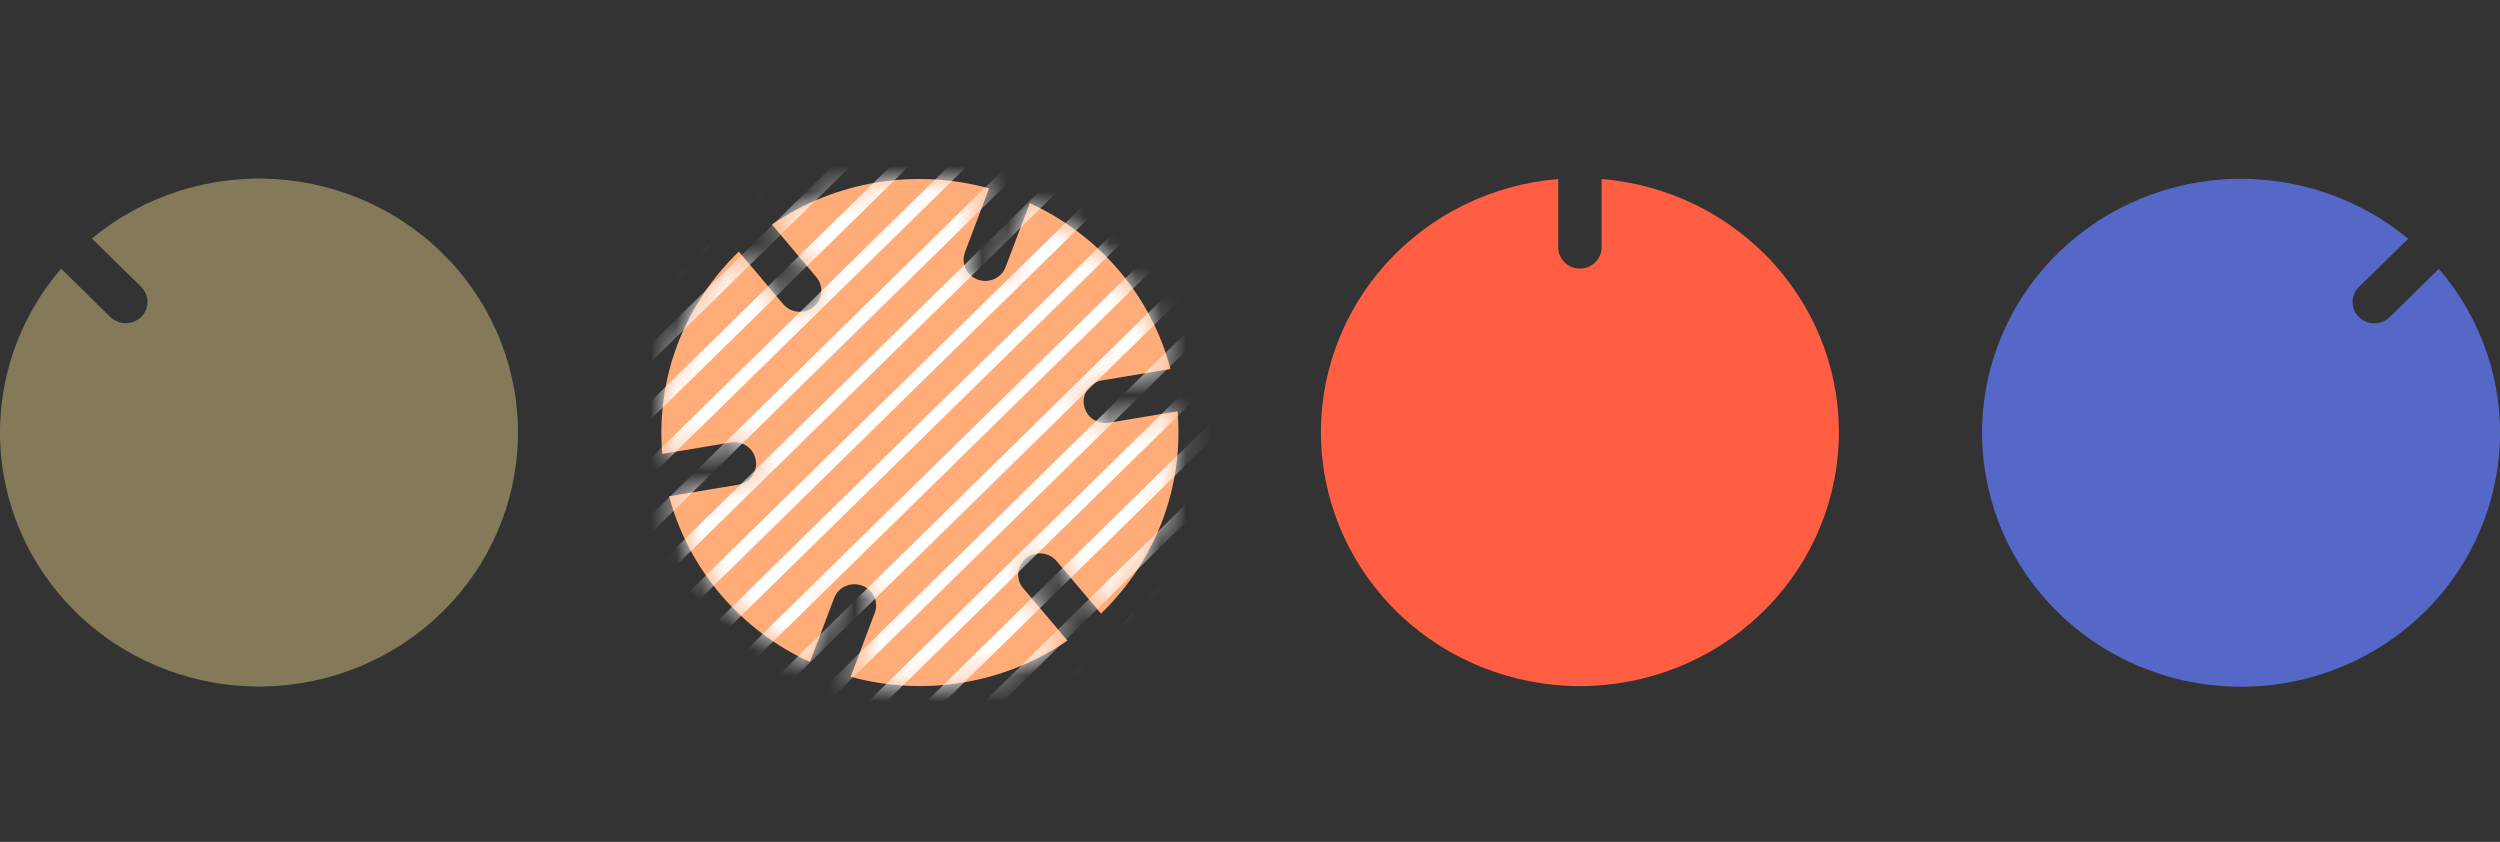
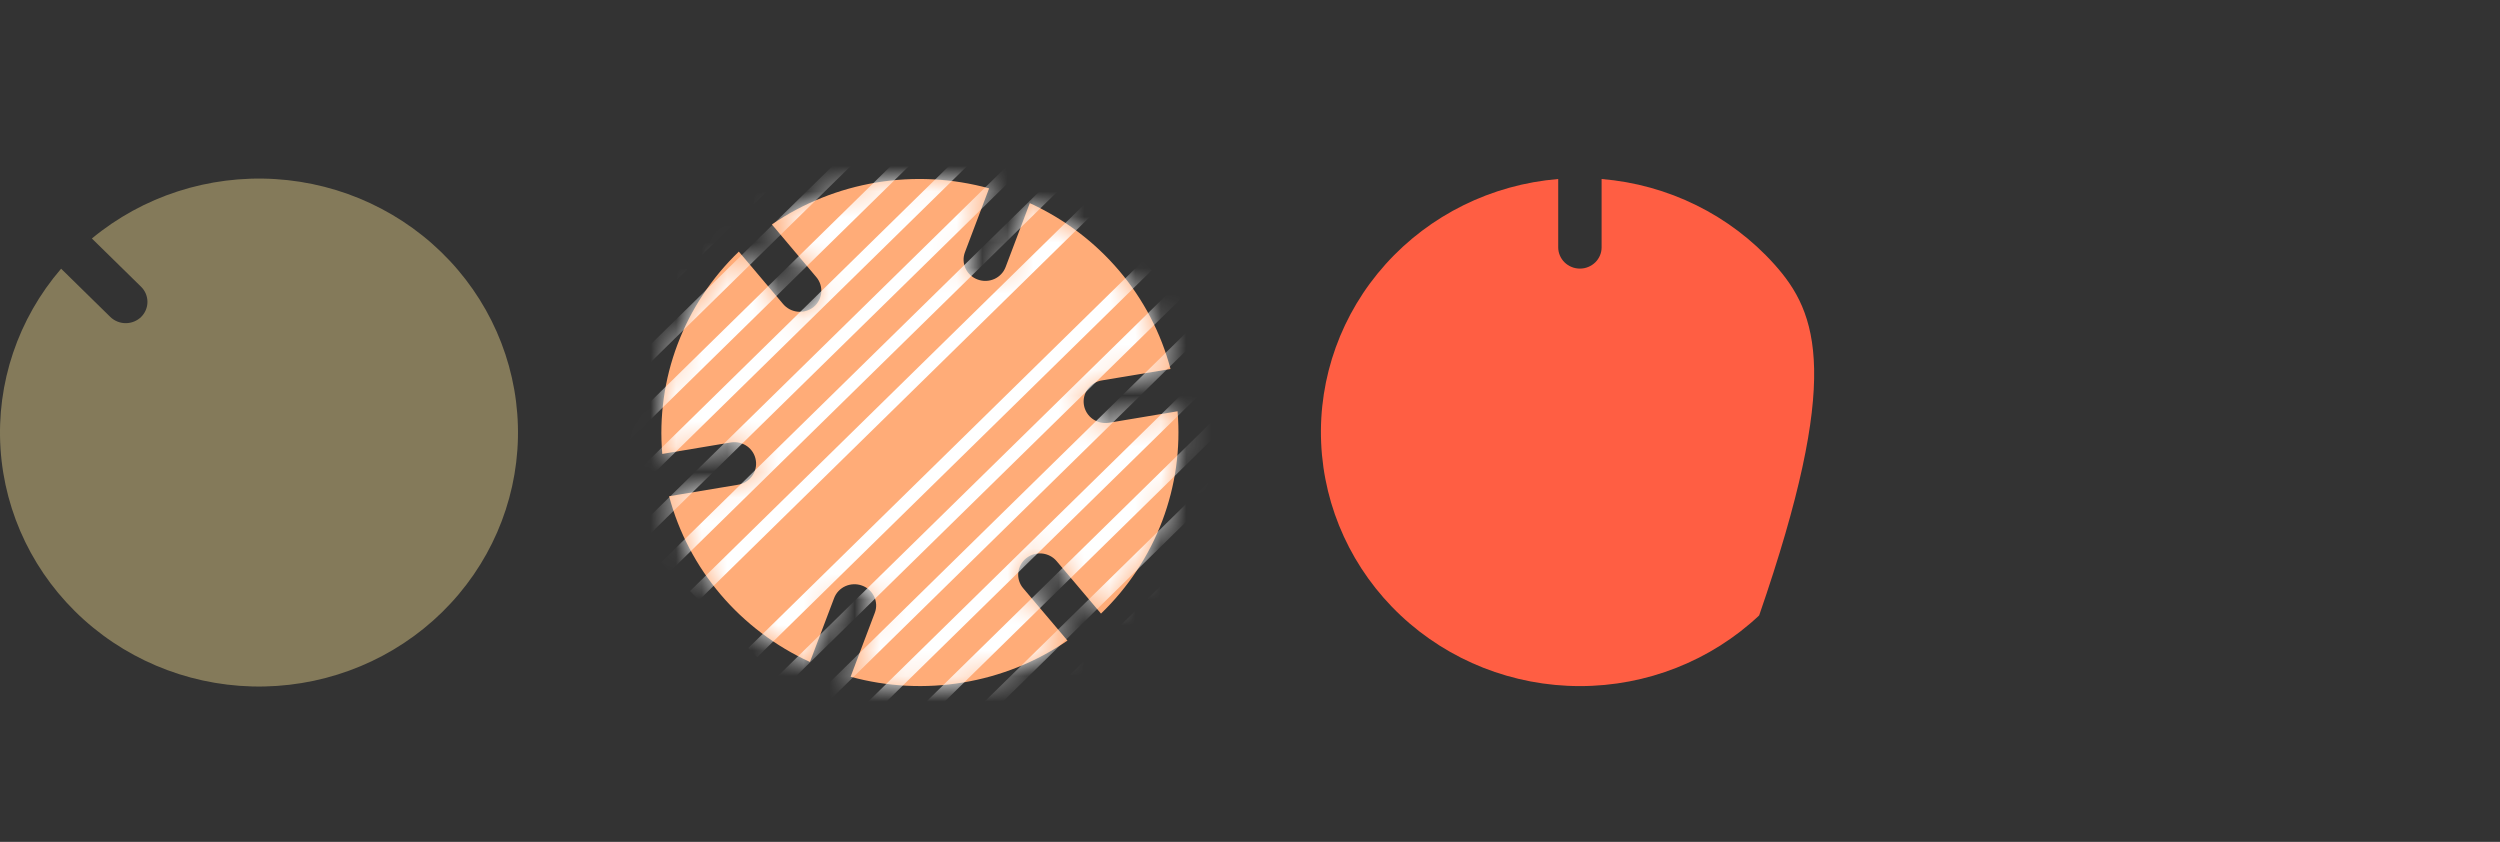
<svg xmlns="http://www.w3.org/2000/svg" width="98" height="33" viewBox="0 0 98 33" fill="none">
  <rect x="0" y="0" width="98" height="33" fill="#333333" stroke="none" />
  <g clip-path="url(#clip0_7794_59315)">
-     <path d="M95.604 10.54L93.674 12.432C93.514 12.587 93.298 12.675 93.073 12.675C92.848 12.675 92.631 12.587 92.471 12.432C92.392 12.354 92.329 12.262 92.286 12.161C92.243 12.059 92.22 11.95 92.22 11.84C92.22 11.73 92.243 11.621 92.286 11.52C92.329 11.418 92.392 11.326 92.471 11.248L94.401 9.36C92.4 7.702 89.824 6.867 87.21 7.029C84.597 7.19 82.148 8.336 80.375 10.226C78.603 12.117 77.644 14.606 77.698 17.174C77.754 19.742 78.818 22.189 80.67 24.005C82.522 25.821 85.017 26.865 87.636 26.919C90.254 26.973 92.792 26.033 94.72 24.294C96.648 22.556 97.816 20.154 97.981 17.591C98.146 15.028 97.294 12.502 95.604 10.54Z" fill="#5568C8" />
    <path d="M3.602 9.349L5.532 11.242C5.691 11.399 5.78 11.612 5.78 11.833C5.78 12.055 5.691 12.267 5.532 12.425C5.371 12.581 5.154 12.668 4.928 12.668C4.702 12.668 4.486 12.581 4.325 12.425L2.396 10.533C0.706 12.495 -0.145 15.021 0.02 17.584C0.185 20.147 1.354 22.549 3.282 24.286C5.21 26.024 7.748 26.964 10.366 26.91C12.984 26.856 15.48 25.812 17.331 23.997C19.183 22.181 20.247 19.733 20.303 17.166C20.358 14.598 19.399 12.109 17.627 10.219C15.855 8.328 13.406 7.182 10.793 7.02C8.179 6.858 5.603 7.692 3.602 9.349Z" fill="#847A5A" />
-     <path d="M62.783 7.017V9.691C62.784 9.801 62.762 9.91 62.72 10.012C62.677 10.113 62.615 10.206 62.536 10.284C62.456 10.361 62.363 10.423 62.259 10.465C62.156 10.508 62.045 10.529 61.933 10.529C61.821 10.529 61.71 10.508 61.606 10.465C61.503 10.423 61.409 10.361 61.33 10.284C61.251 10.206 61.188 10.113 61.146 10.012C61.103 9.91 61.081 9.801 61.082 9.691V7.017C58.472 7.233 56.048 8.428 54.317 10.355C52.585 12.282 51.679 14.79 51.789 17.356C51.899 19.922 53.016 22.347 54.906 24.125C56.796 25.902 59.314 26.895 61.933 26.895C64.552 26.895 67.069 25.902 68.959 24.125C70.85 22.347 71.966 19.922 72.076 17.356C72.186 14.79 71.281 12.282 69.549 10.355C67.817 8.428 65.393 7.233 62.783 7.017Z" fill="#FF5E43" />
+     <path d="M62.783 7.017V9.691C62.784 9.801 62.762 9.91 62.72 10.012C62.677 10.113 62.615 10.206 62.536 10.284C62.456 10.361 62.363 10.423 62.259 10.465C62.156 10.508 62.045 10.529 61.933 10.529C61.821 10.529 61.71 10.508 61.606 10.465C61.503 10.423 61.409 10.361 61.33 10.284C61.251 10.206 61.188 10.113 61.146 10.012C61.103 9.91 61.081 9.801 61.082 9.691V7.017C58.472 7.233 56.048 8.428 54.317 10.355C52.585 12.282 51.679 14.79 51.789 17.356C51.899 19.922 53.016 22.347 54.906 24.125C56.796 25.902 59.314 26.895 61.933 26.895C64.552 26.895 67.069 25.902 68.959 24.125C72.186 14.79 71.281 12.282 69.549 10.355C67.817 8.428 65.393 7.233 62.783 7.017Z" fill="#FF5E43" />
    <path d="M31.899 12.03C31.813 12.101 31.713 12.153 31.607 12.185C31.5 12.218 31.387 12.229 31.276 12.219C31.164 12.208 31.056 12.177 30.957 12.125C30.858 12.073 30.771 12.003 30.699 11.919L28.962 9.863C27.898 10.887 27.078 12.129 26.559 13.5C26.041 14.871 25.837 16.337 25.961 17.794L28.649 17.344C28.76 17.326 28.874 17.33 28.983 17.355C29.093 17.381 29.196 17.427 29.287 17.492C29.378 17.557 29.455 17.639 29.514 17.734C29.572 17.828 29.611 17.933 29.628 18.042C29.646 18.151 29.642 18.263 29.616 18.37C29.59 18.478 29.543 18.579 29.477 18.669C29.41 18.759 29.327 18.834 29.231 18.892C29.134 18.95 29.027 18.988 28.916 19.005L26.228 19.452C26.605 20.867 27.295 22.182 28.249 23.305C29.203 24.428 30.399 25.331 31.75 25.949L32.697 23.446C32.775 23.239 32.934 23.07 33.139 22.978C33.344 22.886 33.578 22.877 33.789 22.954C33.894 22.991 33.991 23.049 34.073 23.123C34.155 23.198 34.221 23.288 34.268 23.387C34.315 23.487 34.34 23.594 34.345 23.704C34.349 23.814 34.331 23.923 34.291 24.025L33.344 26.529C34.78 26.922 36.287 26.999 37.757 26.753C39.226 26.509 40.622 25.948 41.845 25.111L40.108 23.058C40.036 22.974 39.983 22.877 39.95 22.772C39.917 22.668 39.906 22.558 39.916 22.449C39.927 22.34 39.959 22.234 40.012 22.137C40.064 22.041 40.136 21.955 40.222 21.886C40.395 21.745 40.618 21.677 40.843 21.697C41.067 21.718 41.274 21.824 41.418 21.994L43.159 24.053C44.222 23.029 45.043 21.787 45.562 20.416C46.08 19.045 46.284 17.579 46.16 16.122L43.472 16.572C43.361 16.59 43.247 16.586 43.137 16.561C43.027 16.535 42.924 16.489 42.832 16.424C42.741 16.359 42.664 16.277 42.605 16.183C42.546 16.088 42.507 15.983 42.489 15.874C42.471 15.765 42.475 15.653 42.501 15.546C42.527 15.438 42.574 15.336 42.641 15.247C42.707 15.157 42.79 15.081 42.887 15.024C42.983 14.966 43.09 14.927 43.201 14.911L45.885 14.464C45.51 13.049 44.821 11.732 43.868 10.608C42.914 9.485 41.719 8.582 40.368 7.963L39.421 10.466C39.382 10.569 39.324 10.664 39.248 10.744C39.172 10.825 39.081 10.89 38.979 10.936C38.877 10.981 38.767 11.007 38.656 11.011C38.544 11.015 38.433 10.997 38.328 10.959C38.223 10.921 38.127 10.863 38.045 10.789C37.962 10.714 37.896 10.625 37.849 10.525C37.803 10.426 37.777 10.318 37.773 10.208C37.769 10.099 37.787 9.99 37.826 9.887L38.773 7.384C37.335 6.989 35.826 6.911 34.354 7.155C32.882 7.4 31.483 7.961 30.258 8.798L31.995 10.857C32.141 11.026 32.212 11.244 32.194 11.463C32.176 11.683 32.07 11.887 31.899 12.03Z" fill="#FFAC78" />
    <mask id="mask0_7794_59315" style="mask-type:alpha" maskUnits="userSpaceOnUse" x="25" y="7" width="22" height="20">
      <path d="M31.899 12.03C31.813 12.101 31.713 12.153 31.607 12.185C31.5 12.218 31.387 12.229 31.276 12.219C31.164 12.208 31.056 12.177 30.957 12.125C30.858 12.073 30.771 12.003 30.699 11.919L28.962 9.863C27.898 10.887 27.078 12.129 26.559 13.5C26.041 14.871 25.837 16.337 25.961 17.794L28.649 17.344C28.76 17.326 28.874 17.33 28.983 17.355C29.093 17.381 29.196 17.427 29.287 17.492C29.378 17.557 29.455 17.639 29.514 17.734C29.572 17.828 29.611 17.933 29.628 18.042C29.646 18.151 29.642 18.263 29.616 18.37C29.59 18.478 29.543 18.579 29.477 18.669C29.41 18.759 29.327 18.834 29.231 18.892C29.134 18.95 29.027 18.988 28.916 19.005L26.228 19.452C26.605 20.867 27.295 22.182 28.249 23.305C29.203 24.428 30.399 25.331 31.75 25.949L32.697 23.446C32.775 23.239 32.934 23.07 33.139 22.978C33.344 22.886 33.578 22.877 33.789 22.954C33.894 22.991 33.991 23.049 34.073 23.123C34.155 23.198 34.221 23.288 34.268 23.387C34.315 23.487 34.34 23.594 34.345 23.704C34.349 23.814 34.331 23.923 34.291 24.025L33.344 26.529C34.78 26.922 36.287 26.999 37.757 26.753C39.226 26.509 40.622 25.948 41.845 25.111L40.108 23.058C40.036 22.974 39.983 22.877 39.95 22.772C39.917 22.668 39.906 22.558 39.916 22.449C39.927 22.34 39.959 22.234 40.012 22.137C40.064 22.041 40.136 21.955 40.222 21.886C40.395 21.745 40.618 21.677 40.843 21.697C41.067 21.718 41.274 21.824 41.418 21.994L43.159 24.053C44.222 23.029 45.043 21.787 45.562 20.416C46.08 19.045 46.284 17.579 46.16 16.122L43.472 16.572C43.361 16.59 43.247 16.586 43.137 16.561C43.027 16.535 42.924 16.489 42.832 16.424C42.741 16.359 42.664 16.277 42.605 16.183C42.546 16.088 42.507 15.983 42.489 15.874C42.471 15.765 42.475 15.653 42.501 15.546C42.527 15.438 42.574 15.336 42.641 15.247C42.707 15.157 42.79 15.081 42.887 15.024C42.983 14.966 43.09 14.927 43.201 14.911L45.885 14.464C45.51 13.049 44.821 11.732 43.868 10.608C42.914 9.485 41.719 8.582 40.368 7.963L39.421 10.466C39.382 10.569 39.324 10.664 39.248 10.744C39.172 10.825 39.081 10.89 38.979 10.936C38.877 10.981 38.767 11.007 38.656 11.011C38.544 11.015 38.433 10.997 38.328 10.959C38.223 10.921 38.127 10.863 38.045 10.789C37.962 10.714 37.896 10.625 37.849 10.525C37.803 10.426 37.777 10.318 37.773 10.208C37.769 10.099 37.787 9.99 37.826 9.887L38.773 7.384C37.335 6.989 35.826 6.911 34.354 7.155C32.882 7.4 31.483 7.961 30.258 8.798L31.995 10.857C32.141 11.026 32.212 11.244 32.194 11.463C32.176 11.683 32.07 11.887 31.899 12.03Z" fill="#FFAC78" />
    </mask>
    <g mask="url(#mask0_7794_59315)">
      <path d="M36.349 32.292L51.816 17.127" stroke="white" stroke-width="0.5" stroke-miterlimit="10" />
      <path d="M35.209 31.175L50.673 16.007" stroke="white" stroke-width="0.5" stroke-miterlimit="10" />
      <path d="M34.066 30.058L49.533 14.89" stroke="white" stroke-width="0.5" stroke-miterlimit="10" />
      <path d="M32.928 28.937L48.395 13.773" stroke="white" stroke-width="0.5" stroke-miterlimit="10" />
      <path d="M31.788 27.82L47.252 12.652" stroke="white" stroke-width="0.5" stroke-miterlimit="10" />
      <path d="M30.645 26.703L46.113 11.535" stroke="white" stroke-width="0.5" stroke-miterlimit="10" />
      <path d="M29.507 25.583L44.97 10.418" stroke="white" stroke-width="0.5" stroke-miterlimit="10" />
-       <path d="M28.364 24.465L43.831 9.297" stroke="white" stroke-width="0.5" stroke-miterlimit="10" />
      <path d="M27.225 23.348L42.692 8.18" stroke="white" stroke-width="0.5" stroke-miterlimit="10" />
      <path d="M26.086 22.228L41.55 7.063" stroke="white" stroke-width="0.5" stroke-miterlimit="10" />
      <path d="M24.942 21.11L40.41 5.942" stroke="white" stroke-width="0.5" stroke-miterlimit="10" />
      <path d="M23.804 19.993L39.271 4.825" stroke="white" stroke-width="0.5" stroke-miterlimit="10" />
      <path d="M22.665 18.873L38.129 3.708" stroke="white" stroke-width="0.5" stroke-miterlimit="10" />
      <path d="M21.521 17.756L36.989 2.587" stroke="white" stroke-width="0.5" stroke-miterlimit="10" />
      <path d="M20.383 16.639L35.85 1.47" stroke="white" stroke-width="0.5" stroke-miterlimit="10" />
    </g>
  </g>
  <defs>
    <clipPath id="clip0_7794_59315">
      <rect width="98" height="33" fill="white" />
    </clipPath>
  </defs>
</svg>